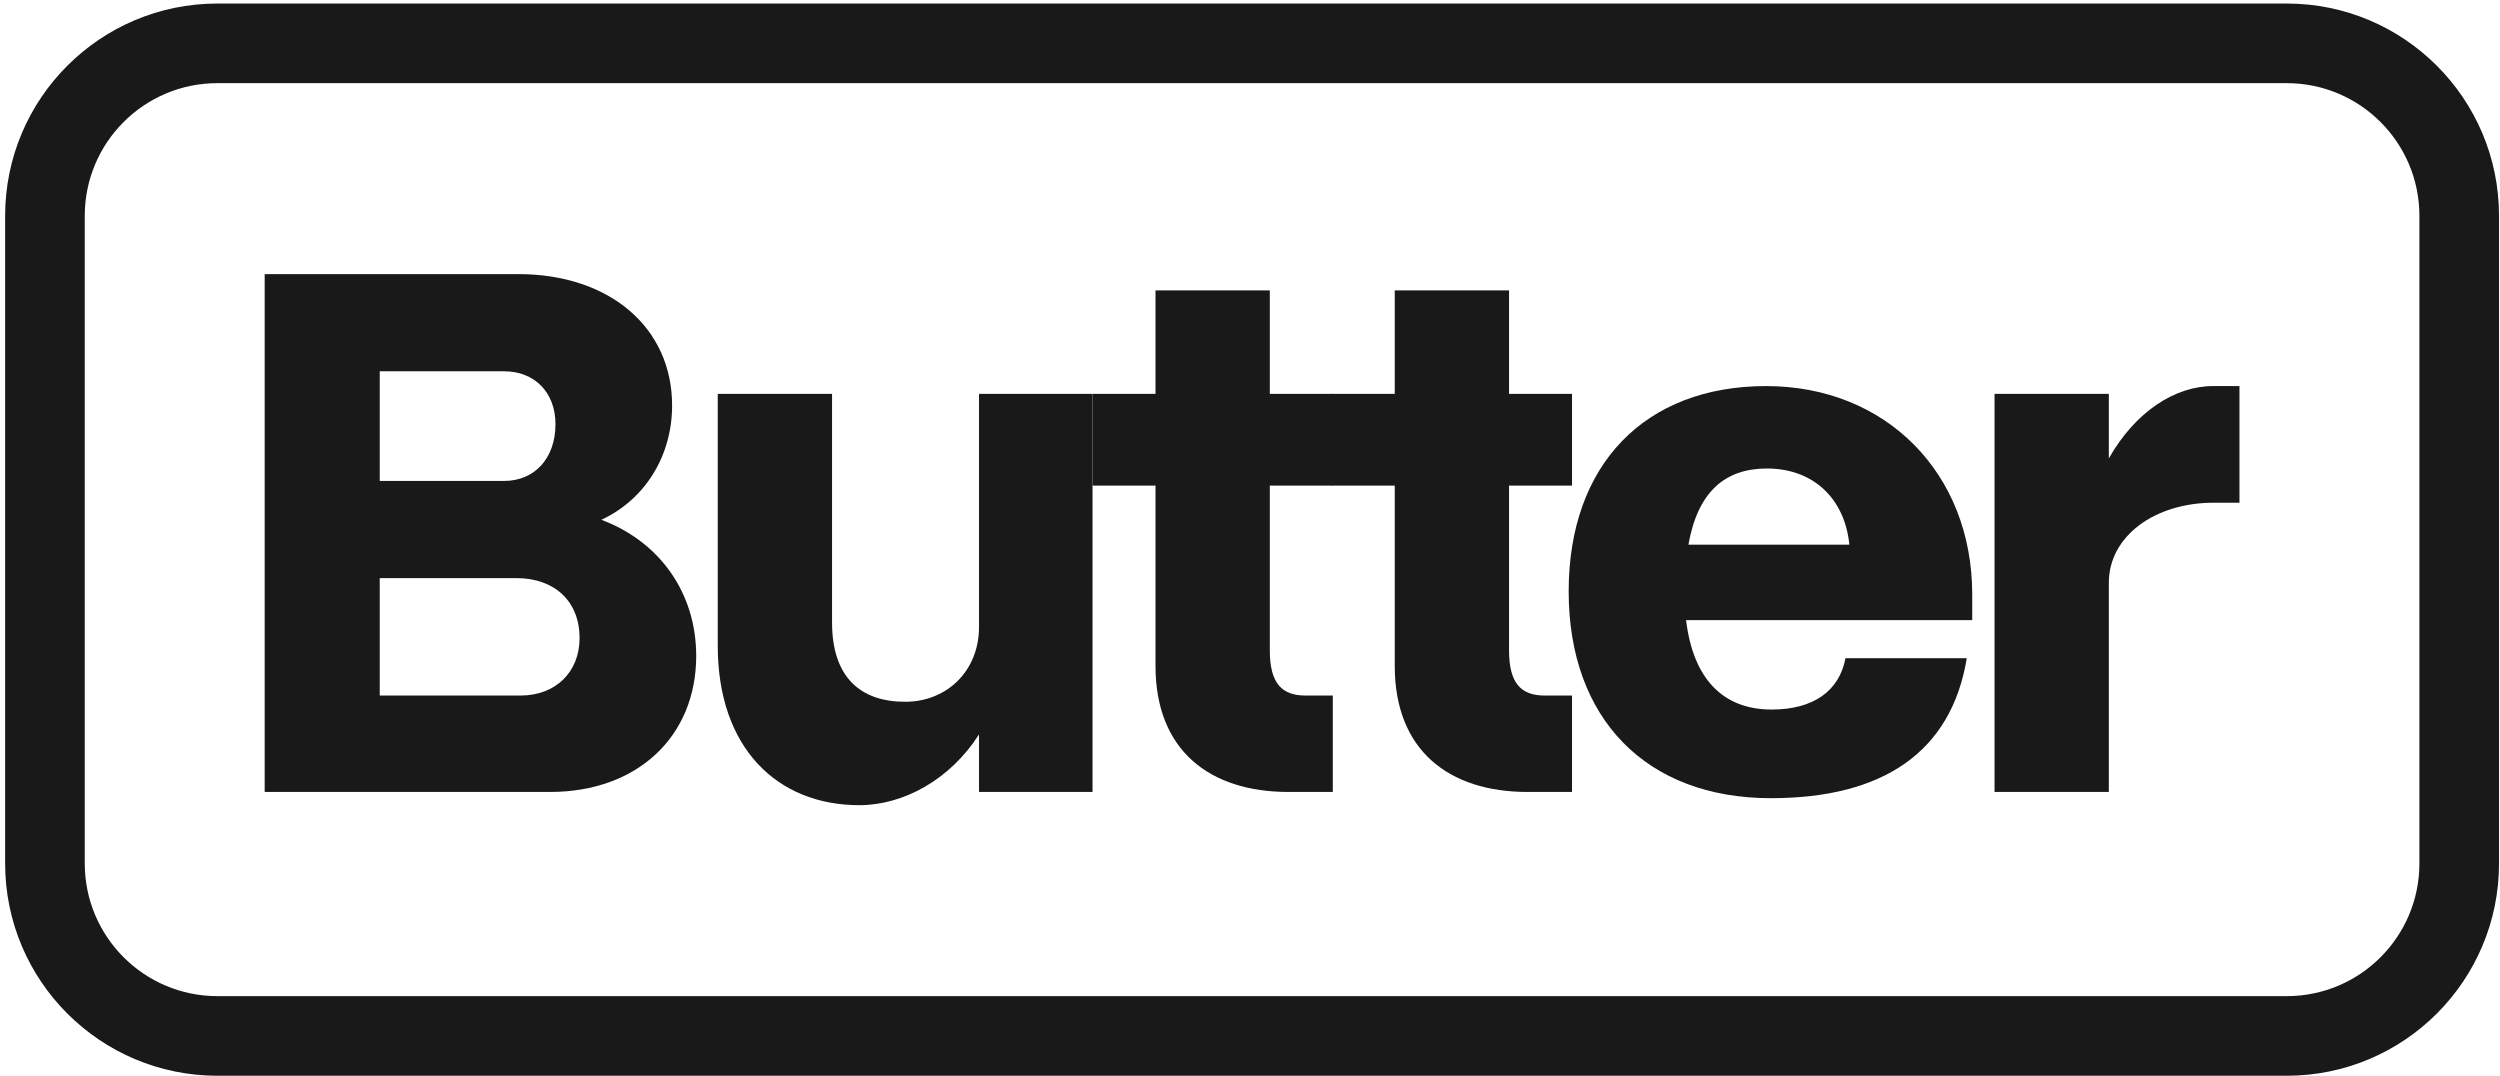
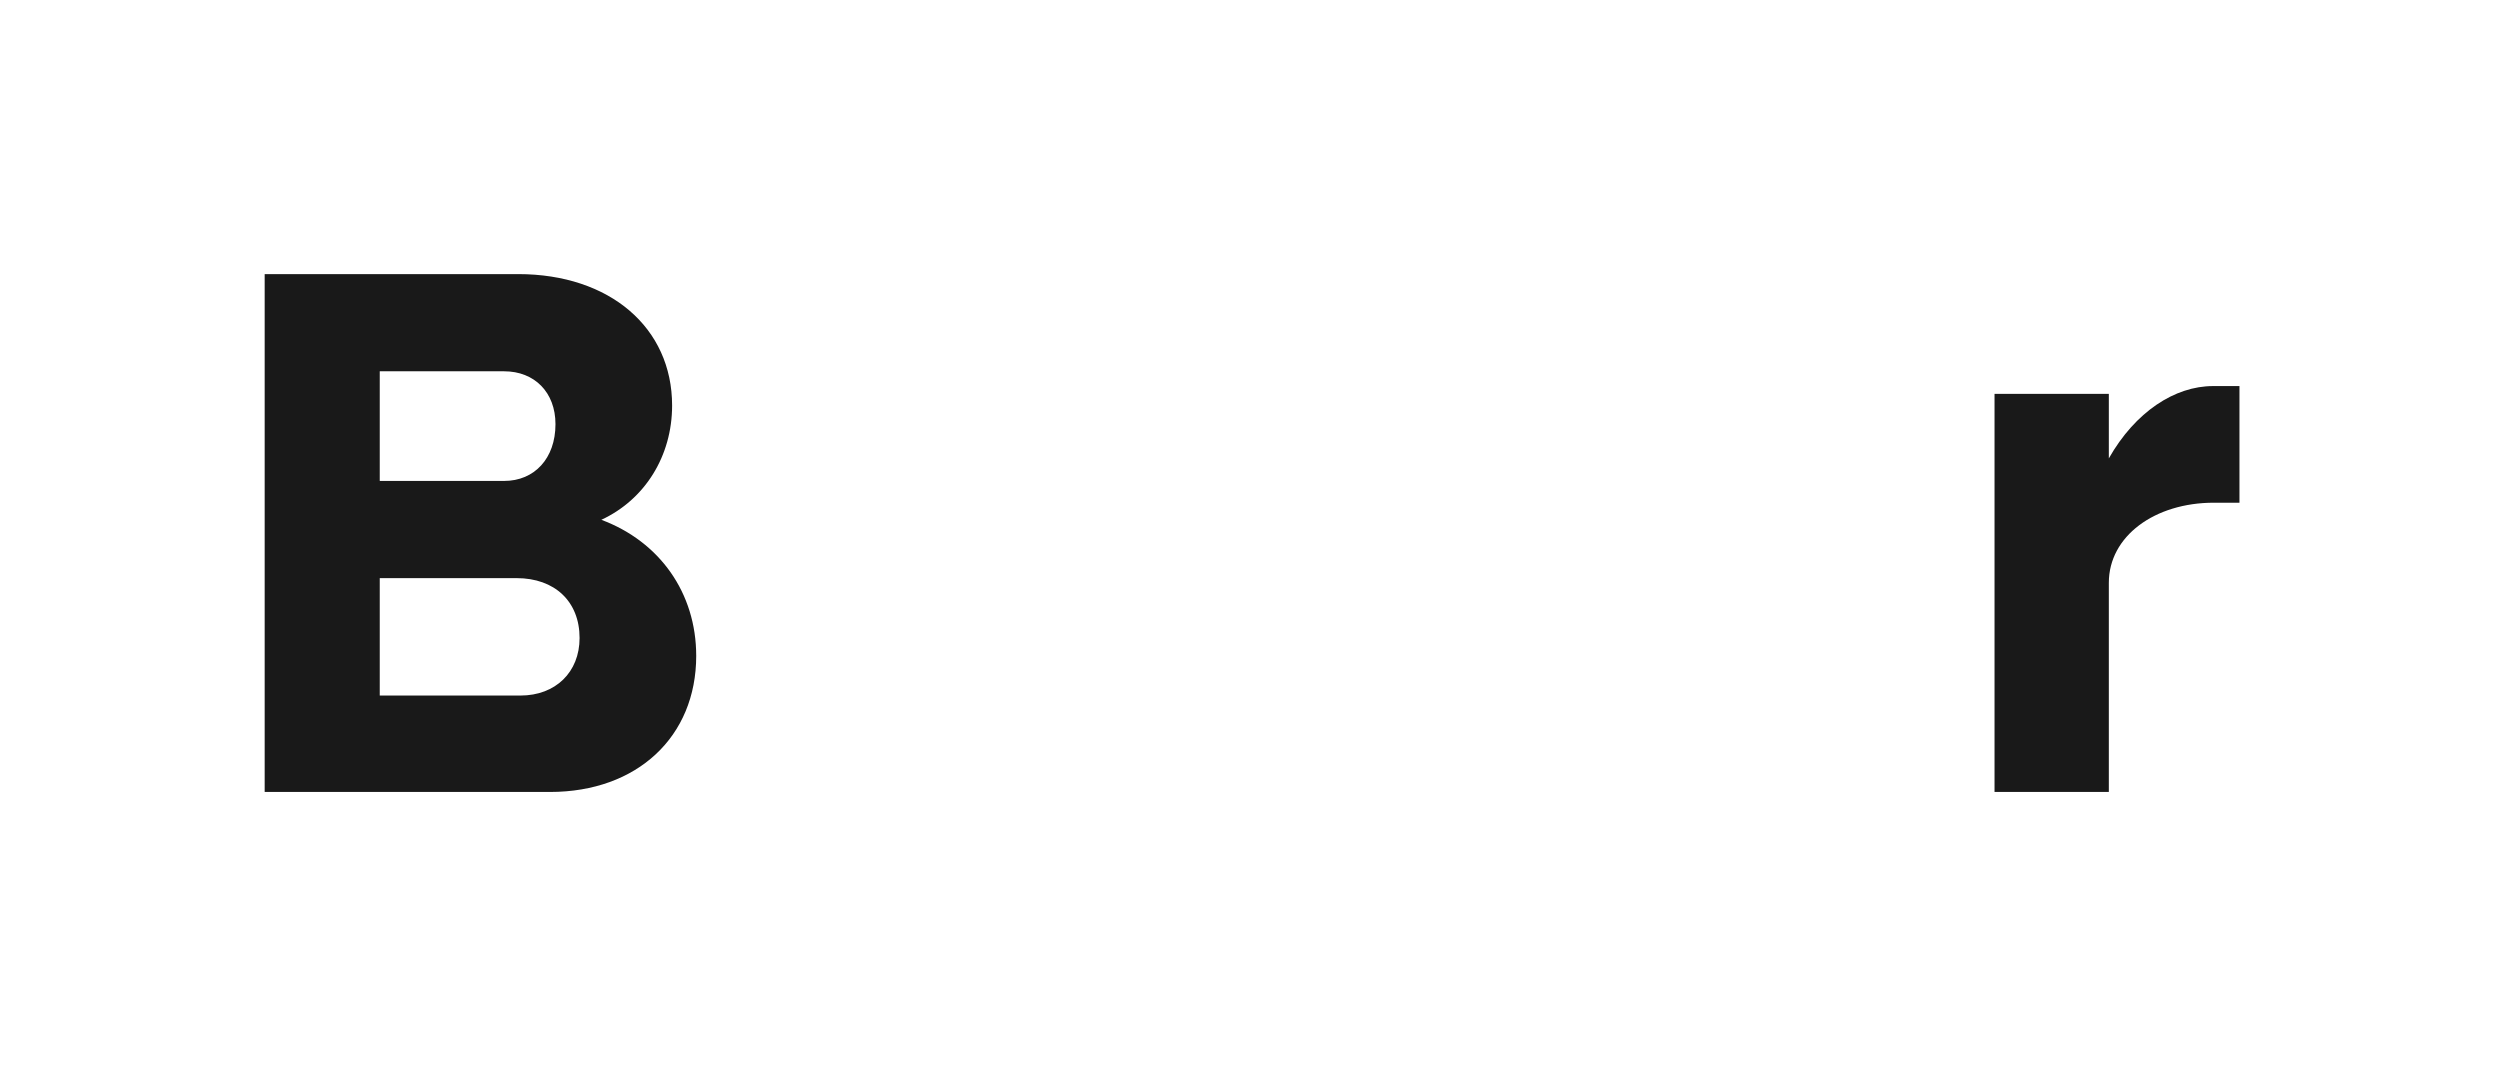
<svg xmlns="http://www.w3.org/2000/svg" width="409" height="176" viewBox="0 0 409 176" fill="none">
-   <path fill-rule="evenodd" clip-rule="evenodd" d="M374.103 13.603H35.577C23.586 13.603 13.866 23.323 13.866 35.313V141.257C13.866 153.248 23.586 162.968 35.576 162.968H374.103C386.094 162.968 395.814 153.248 395.814 141.257V35.313C395.814 23.323 386.094 13.603 374.103 13.603ZM35.577 0.577C16.392 0.577 0.84 16.129 0.84 35.313V141.257C0.84 160.442 16.392 175.994 35.576 175.994H374.103C393.288 175.994 408.84 160.442 408.84 141.257V35.313C408.84 16.129 393.288 0.577 374.103 0.577H35.577Z" fill="#191919" />
  <path d="M326.305 64.434H345.005V74.992C349.33 67.359 355.818 63.162 362.051 63.162H366.376V82.243H362.178C352.51 82.243 345.005 87.713 345.005 95.346V129.565H326.305V64.434Z" fill="#191919" />
-   <path d="M256.635 96.745C256.635 76.01 269.101 63.162 288.946 63.162C308.536 63.162 322.656 77.409 322.656 97.254V101.452H275.843C276.988 110.992 281.822 116.081 289.836 116.081C296.706 116.081 300.903 113.028 301.921 107.685H321.766C319.222 123.077 308.027 130.583 289.709 130.583C269.356 130.583 256.635 117.607 256.635 96.745ZM289.073 76.646C282.204 76.646 277.751 80.462 276.225 89.112H302.557C301.794 81.48 296.578 76.646 289.073 76.646Z" fill="#191919" />
-   <path d="M257.184 113.791V129.565H249.933C236.958 129.565 228.181 122.695 228.181 108.957V79.444H217.877V64.433H228.181V47.514H246.88V64.433H257.184V79.444H246.88V106.412C246.88 111.882 248.916 113.791 252.732 113.791H257.184Z" fill="#191919" />
-   <path d="M218.046 113.791V129.565H210.795C197.82 129.565 189.042 122.695 189.042 108.957V79.444H178.739V64.433H189.042V47.514H207.742V64.433H218.046V79.444H207.742V106.412C207.742 111.882 209.778 113.791 213.594 113.791H218.046Z" fill="#191919" />
-   <path d="M136.124 101.833C136.124 110.865 140.831 114.809 148.082 114.809C154.951 114.809 160.167 109.72 160.167 102.596V64.434L178.739 64.433L178.739 129.565H160.167V120.151C155.46 127.529 147.827 131.727 140.576 131.727C127.219 131.727 117.424 122.441 117.424 105.649V64.434H136.124V101.833Z" fill="#191919" />
  <path d="M84.77 44.843C99.781 44.843 109.957 53.621 109.957 66.342C109.957 74.61 105.505 81.734 98.381 85.041C107.922 88.603 113.901 96.999 113.901 107.303C113.901 120.533 104.233 129.565 89.986 129.565H43.3V44.843H84.77ZM82.48 60.744H62.127V78.681H82.48C87.441 78.681 90.876 74.992 90.876 69.395C90.876 64.179 87.441 60.744 82.48 60.744ZM84.516 94.582H62.127V113.791H85.151C90.876 113.791 94.819 109.974 94.819 104.377C94.819 98.398 90.749 94.582 84.516 94.582Z" fill="#191919" />
</svg>